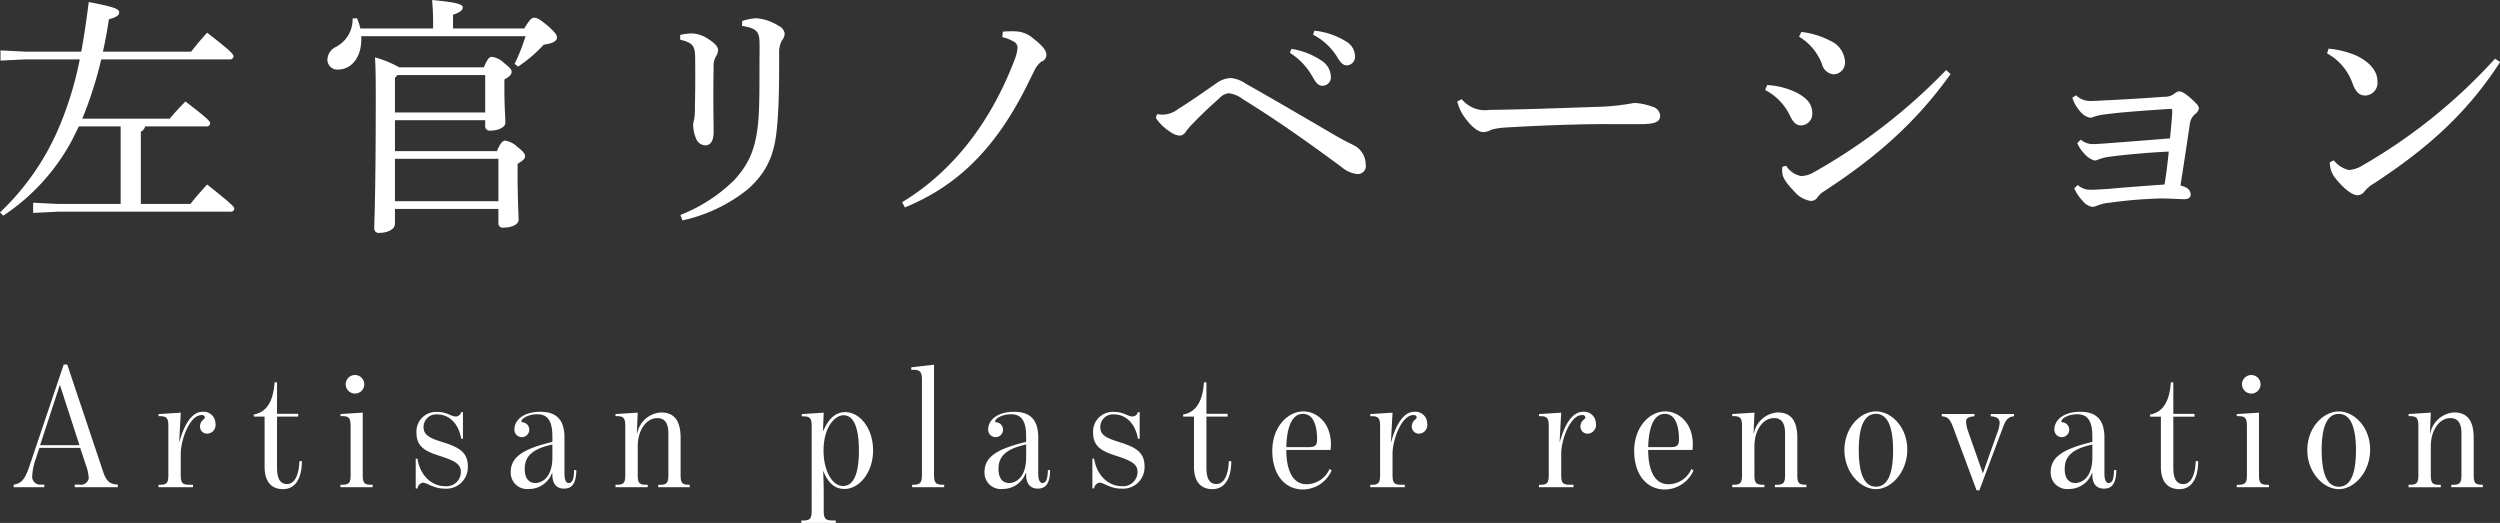
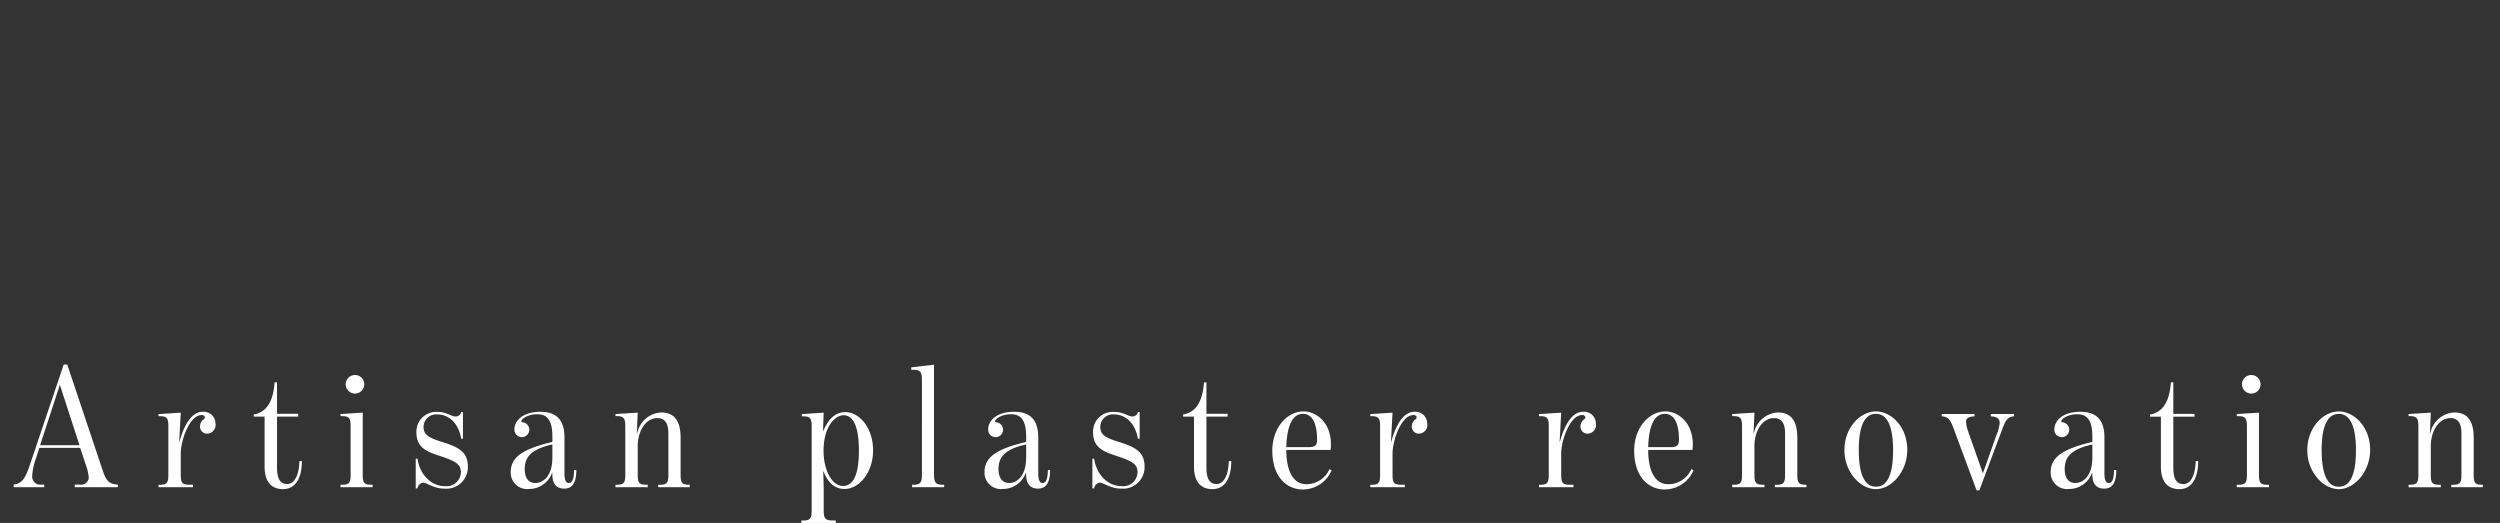
<svg xmlns="http://www.w3.org/2000/svg" id="service_ttl_pc.svg" width="371.125" height="77.625" viewBox="0 0 371.125 77.625">
  <rect x="0" y="0" width="371.125" height="77.625" fill="#333333" stroke="none" />
  <defs>
    <style>
      .cls-1 {
        fill: #fff;
        fill-rule: evenodd;
      }
    </style>
  </defs>
-   <path id="左官リノベーション" class="cls-1" d="M18.691,283.151H9.4l-3.7-.185v1.517l3.7-.185H34.972a0.5,0.5,0,0,0,.592-0.444c0-.259-0.259-0.592-4.033-3.589-0.777.851-1.739,1.924-2.479,2.886H21.688V272.42a1.125,1.125,0,0,0,.629-0.777h9.066a0.5,0.5,0,0,0,.592-0.444c0-.3-0.222-0.629-3.663-3.256q-1.332,1.332-2.331,2.553H12.993a56.721,56.721,0,0,0,2.812-8.807H34.861a0.5,0.5,0,0,0,.592-0.444c0-.3-0.333-0.74-3.922-3.515-0.814.888-1.665,1.887-2.368,2.812h-13.1c0.333-1.517.629-3.108,0.888-4.81,1.147-.3,1.517-0.592,1.517-1,0-.481-0.407-0.777-4.514-1.554-0.333,2.7-.7,5.143-1.11,7.363H4.556l-3.7-.185v1.517l3.7-.185h8.067a51.188,51.188,0,0,1-3.293,10.583A37.617,37.617,0,0,1,.782,284.409l0.481,0.481a30.839,30.839,0,0,0,10.213-11.212c0.333-.666.666-1.332,1-2.035h6.216v11.508ZM54.269,257.1a8.118,8.118,0,0,0-.481-1.517l-0.666.037a4.574,4.574,0,0,1-2.479,4.218,2.18,2.18,0,0,0-1.258,1.924,1.473,1.473,0,0,0,1.554,1.443c1.887,0,3.478-1.628,3.478-4.551v-0.407H78.8a27.89,27.89,0,0,1-1.628,4.107l0.518,0.407a20.735,20.735,0,0,0,3.811-3.256c1.443-.185,1.961-0.592,1.961-1.036,0-.37-0.185-0.7-1.332-1.739-1.3-1.073-1.665-1.221-2.035-1.221-0.333,0-.629.148-1.48,1.591H68.034v-2.035c1.184-.407,1.443-0.74,1.443-1.11,0-.407-0.814-0.74-4.551-1.073a36.973,36.973,0,0,1,.148,3.848v0.37h-10.8Zm5.772,5.772a15.823,15.823,0,0,0-3.589-1.48c0.074,1.3.111,2.775,0.111,5.625,0,14.912-.222,18.649-0.222,19.722a0.652,0.652,0,0,0,.814.7c1.147,0,2.257-.518,2.257-1.332v-2.22H74.769V286a0.628,0.628,0,0,0,.74.666c1.258,0,2.257-.481,2.257-1.147,0-.962-0.148-2.812-0.148-6.883v-1.443c0.814-.481,1.11-0.777,1.11-1.073,0-.37-0.148-0.666-1.147-1.443a3.314,3.314,0,0,0-1.813-.925c-0.333,0-.7.3-1.221,1.554H59.413v-4.588H72.808v0.851a0.654,0.654,0,0,0,.74.7c1.221,0,2.257-.518,2.257-1.147,0-.74-0.148-2.553-0.148-4.921v-1.518c0.851-.481,1.073-0.777,1.073-1.147,0-.333-0.222-0.592-1.147-1.332a3.215,3.215,0,0,0-1.776-.888c-0.37,0-.666.259-1.184,1.554H60.042Zm-0.259,1.147H72.808v5.551H59.413v-5.144Zm-0.37,12.433H74.769v6.291H59.413v-6.291Zm42.346-17.687c1.961,0.481,2.22.962,2.22,2.849,0.037,3.219,0,5.255-.037,7.216a10.059,10.059,0,0,1-.111,1.776,2.916,2.916,0,0,0-.148.851,5.278,5.278,0,0,0,.407,1.924,1.524,1.524,0,0,0,1.406,1.073c0.7,0,1.184-.592,1.221-1.813,0-1.406-.037-3.071-0.037-5.106,0-1.3,0-2.665.037-4.848a2.511,2.511,0,0,1,.333-1.406,2.007,2.007,0,0,0,.334-0.962c0-.518-0.556-1.11-1.592-1.739a4.632,4.632,0,0,0-2.22-.74,7.373,7.373,0,0,0-1.813.222v0.7Zm0.333,26.827a23.477,23.477,0,0,0,9.658-4.588c3.108-2.739,4.07-5.477,4.4-9.51,0.259-2.738.3-6.105,0.3-10.694a3.608,3.608,0,0,1,.407-1.924,1.616,1.616,0,0,0,.407-1.036,1.526,1.526,0,0,0-.925-1.147,7.216,7.216,0,0,0-3.256-1.11,7.687,7.687,0,0,0-2.109.407l-0.037.74c2.146,0.3,2.553.888,2.59,2.331,0.037,0.925,0,1.7,0,3.256,0,3.553,0,6.143-.148,8.178-0.333,4.366-1.369,6.623-3.515,9.028a23.6,23.6,0,0,1-8.067,5.255Zm47.487-27.2a5.626,5.626,0,0,1,1.7.666,0.99,0.99,0,0,1,.555.925,6,6,0,0,1-.444,1.776c-3.256,8.585-8.7,16.318-16.688,21.129l0.407,0.777c8.14-3.33,13.543-9.066,17.983-17.8,0.592-1.222.925-1.851,1.332-2.7a3.371,3.371,0,0,1,.962-1.147,1.08,1.08,0,0,0,.74-0.962c0-.7-0.629-1.443-1.924-2.442a4.2,4.2,0,0,0-2.479-1.073,13.309,13.309,0,0,0-2.072.037Zm22.787,11.989a7.191,7.191,0,0,0,2.146,2.072,2.623,2.623,0,0,0,1.443.555,1.146,1.146,0,0,0,.851-0.555,7.888,7.888,0,0,1,1.036-1.221c0.851-.888,2.22-2.257,3.922-3.737a2.181,2.181,0,0,1,1.443-.777,4.22,4.22,0,0,1,2.036.851c4.958,3.071,9.287,6.105,14.69,10.1a4.366,4.366,0,0,0,2.257,1.036,1.2,1.2,0,0,0,1.332-1.443,3.252,3.252,0,0,0-1.48-2.664c-0.592-.333-1.591-0.777-2.738-1.443-4.515-2.627-9.029-5.291-13.691-7.918a4.4,4.4,0,0,0-2.147-.778,3.773,3.773,0,0,0-2,.7c-1.887,1.3-3.959,2.776-5.772,3.886a3.844,3.844,0,0,1-2.294.851,7.224,7.224,0,0,1-.851-0.074Zm19.907-9.658a9.814,9.814,0,0,1,3.182,3.256c0.629,1.073.925,1.629,1.665,1.629a1.257,1.257,0,0,0,1.222-1.444,2.893,2.893,0,0,0-1.222-2.183,11.064,11.064,0,0,0-4.625-1.85Zm3.441-2.7a9.279,9.279,0,0,1,3.516,3.219c0.629,1.11,1.036,1.332,1.48,1.332a1.262,1.262,0,0,0,1.221-1.406,2.606,2.606,0,0,0-1.332-2.146,11.042,11.042,0,0,0-4.7-1.591Zm21.4,9.917a6.653,6.653,0,0,0,1.332,2.664c1.036,1.369,1.924,1.887,2.591,1.887a3.431,3.431,0,0,0,1.184-.37,9.219,9.219,0,0,1,1.813-.3c6.031-.37,12.285-0.555,16.281-0.518h4.033c2.22,0,2.886-.37,2.886-1.3a1.477,1.477,0,0,0-1.073-1.258,9.2,9.2,0,0,0-2.775-.592,33.445,33.445,0,0,1-5.772.592c-5.44.185-10.213,0.37-15.726,0.444a4.44,4.44,0,0,1-4.108-1.591Zm50.739-9.621a8.051,8.051,0,0,1,3.4,4.07A1.957,1.957,0,0,0,273,263.909a1.746,1.746,0,0,0,1.665-1.961,3.609,3.609,0,0,0-2.22-3.034,12.1,12.1,0,0,0-4.255-1.295Zm21.831,4.958a85.126,85.126,0,0,1-19.648,15.171,3.66,3.66,0,0,1-1.924.555,3.439,3.439,0,0,1-2.183-1.517l-0.555.148a3.854,3.854,0,0,0,0,.925c0.037,0.629.518,1.444,1.776,2.739a3.935,3.935,0,0,0,2.442,1.406,1.174,1.174,0,0,0,.962-0.481,3.3,3.3,0,0,1,.962-0.925c7.845-5.107,13.691-10.25,18.834-17.429Zm-26.864,2.961a8.3,8.3,0,0,1,3.7,3.848c0.555,1.147,1.073,1.406,1.628,1.406a1.7,1.7,0,0,0,1.665-1.739c0-1.443-.74-2.331-2.516-3.219a11.5,11.5,0,0,0-4.182-1.036Zm45.888,14.579a5.985,5.985,0,0,0,1.258,1.887,2.324,2.324,0,0,0,1.443.888,2.288,2.288,0,0,0,.592-0.148,6.469,6.469,0,0,1,2-.481,66.739,66.739,0,0,1,7.622-.629c1.147,0,2.7.111,3.367,0.111,0.7,0,1-.259,1-0.7a1.185,1.185,0,0,0-.629-1,3.659,3.659,0,0,0-.888-0.333c0.518-3.257,1-6.513,1.369-8.955a2.394,2.394,0,0,1,.777-1.628,1.339,1.339,0,0,0,.592-0.851,1.218,1.218,0,0,0-.444-0.777,11.114,11.114,0,0,0-1.554-1.369,2.216,2.216,0,0,0-.925-0.407,1.38,1.38,0,0,0-.74.37,2.314,2.314,0,0,1-1.517.444c-2.4.185-5.92,0.407-9.214,0.555-0.518.037-1.295,0.074-1.813,0.074a3.012,3.012,0,0,1-2.035-.851l-0.555.37a5.73,5.73,0,0,0,1.11,1.961,2.668,2.668,0,0,0,1.48,1,1.526,1.526,0,0,0,.629-0.148,7.788,7.788,0,0,1,1.554-.333c2.7-.37,6.291-0.592,9.51-0.814,0.444-.037.555,0,0.555,0.222,0,0.7-.111,1.887-0.333,4.144-3.256.259-6.512,0.518-8.991,0.7-0.963.074-1.851,0.148-2.554,0.148a2.7,2.7,0,0,1-1.7-.666l-0.518.518a5.028,5.028,0,0,0,1.073,1.591,3.041,3.041,0,0,0,1.517,1,1.882,1.882,0,0,0,.518-0.148,6.891,6.891,0,0,1,1.592-.407c2.183-.3,5.7-0.629,8.88-0.777-0.222,2.146-.37,3.33-0.629,4.885-3.589.259-6.068,0.444-8.473,0.666-0.778.037-1.592,0.111-2.443,0.111a2.686,2.686,0,0,1-1.961-.7ZM346.236,260.8a8.186,8.186,0,0,1,3.775,4.441c0.518,1.406,1.073,1.813,1.924,1.813a1.888,1.888,0,0,0,1.776-2.147c0-1.554-1.3-2.96-3.293-3.848a13.76,13.76,0,0,0-3.96-.962Zm24.94,0.777a81.037,81.037,0,0,1-19.648,15.837,4.415,4.415,0,0,1-2.035.7,3.864,3.864,0,0,1-2.258-1.443l-0.592.3a3.658,3.658,0,0,0,.777,2.294c1.407,1.777,2.628,2.591,3.331,2.591a1.335,1.335,0,0,0,1.036-.555,4.727,4.727,0,0,1,1.332-1.147c8.214-5.366,13.95-10.583,18.8-18.058Z" transform="translate(-0.781 -252.875)" />
  <path id="Artisan_plaster_renovation" data-name="Artisan plaster renovation" class="cls-1" d="M2.809,324.813v0.39H7.356v-0.39H6.915a1.19,1.19,0,0,1-1.351-1.325,8.954,8.954,0,0,1,.546-2.547l0.52-1.585h6.055l0.805,2.443a6.971,6.971,0,0,1,.468,2.053,1.171,1.171,0,0,1-1.4.961H11.878v0.39H18.27v-0.39c-1.039-.052-1.663-0.363-2.157-1.845L10.76,306.987h-0.52L5.2,321.929C4.576,323.774,4.108,324.657,2.809,324.813Zm3.924-5.846L9.669,310l2.91,8.966H6.733ZM24.313,325.2h5.119v-0.364H28.887c-1.04,0-1.273-.285-1.273-1.455V320.24c0-2.105,1.351-5.743,3.066-5.743a0.43,0.43,0,0,1,.52.312,0.488,0.488,0,0,1-.208.338,1.285,1.285,0,0,0-.52,1.039,1.044,1.044,0,0,0,1.091,1.066,1.291,1.291,0,0,0,1.2-1.534,1.747,1.747,0,0,0-1.9-1.715c-1.585,0-2.729,1.845-3.456,4.5H27.38l0.234-4.366-3.3.208v0.312H24.5c1.013,0,1.273.286,1.273,1.455v7.276c0,1.17-.234,1.455-1.273,1.455H24.313V325.2Zm18.5,0.286c1.715,0,2.78-1.455,2.78-4.158H45.232c-0.078,2.287-.831,3.4-1.819,3.4-1.039,0-1.507-.779-1.507-2.442v-7.562H45.05v-0.416H41.906v-4.677H41.542c-0.234,3.352-1.533,4.5-3.092,4.781v0.312h1.611v7.432C40.061,324.424,41.1,325.489,42.815,325.489Zm8.507-.286H56.1v-0.364H55.9c-1.039,0-1.273-.285-1.273-1.429v-9.277l-3.3.208v0.312H51.53c1.066,0,1.3.286,1.3,1.507v7.25c0,1.144-.234,1.429-1.3,1.429H51.322V325.2Zm2.157-13.9a1.378,1.378,0,1,0-1.377-1.377A1.386,1.386,0,0,0,53.479,311.3Zm13.248,14.11a3.189,3.189,0,0,0,3.508-3.274c0-2.053-1.2-2.833-3.69-3.612-2.027-.624-2.884-1.066-2.884-2.261a1.873,1.873,0,0,1,1.975-1.871c1.949,0,3.248,1.481,3.612,3.612h0.26v-3.95h-0.26a0.837,0.837,0,0,1-.806.65c-0.7,0-1.3-.676-2.7-0.676A2.92,2.92,0,0,0,62.6,317.07c0,2.208,1.429,2.832,3.534,3.508,2.365,0.779,3.066,1.247,3.066,2.416a2.14,2.14,0,0,1-2.391,2.053c-1.871,0-3.664-1.533-4.054-4.08h-0.26v4.418h0.26a0.975,0.975,0,0,1,.831-0.857C64.128,324.528,65.194,325.411,66.727,325.411ZM79.3,325.463a3.608,3.608,0,0,0,3.43-2.391h0.052c-0.078,1.845.806,2.339,1.741,2.339,0.988,0,1.793-.52,1.819-2.754H86.006c-0.026,1.273-.234,1.923-0.806,1.923-0.338,0-.624-0.338-0.624-1.43V317.8c0-3.066-1.689-3.794-3.586-3.794-2.547,0-3.846,1.274-3.846,2.625a1.105,1.105,0,1,0,1.221-1.066c-0.13,0-.182-0.026-0.182-0.129,0-.442,1.065-1.066,2.339-1.066,1.429,0,2.261.806,2.261,3.3v0.806c-4.47,1.065-6.185,2.287-6.185,4.5A2.43,2.43,0,0,0,79.3,325.463Zm0.961-.883c-1.065,0-1.585-.832-1.585-2.053,0-1.482.572-2.911,4.106-3.664v1.923C82.784,323.618,81.38,324.554,80.263,324.58ZM92.15,325.2h4.781v-0.364H96.7c-1.013,0-1.247-.285-1.247-1.455V319.1c0-2.261,1.2-4.158,2.91-4.158,0.936,0,1.637.519,1.637,2.261v6.184c0,1.17-.234,1.455-1.273,1.455H98.49V325.2h4.678v-0.364H103.09c-1.04,0-1.273-.259-1.273-1.455v-5.509c0-2.572-.962-3.768-2.911-3.768a3.843,3.843,0,0,0-3.534,3.093H95.32l0.13-3.067-3.3.208v0.312h0.182c1.039,0,1.273.312,1.273,1.481v7.25c0,1.17-.234,1.455-1.273,1.455H92.15V325.2Zm27.586,5.3h5.119V330.14h-0.546c-0.987-.026-1.247-0.259-1.247-1.481v-2.728c0-1.248-.078-3.119-0.078-3.119h0.026c0.572,1.456,1.481,2.651,3.144,2.651,2.157,0,4.236-2.417,4.236-5.717,0-3.378-2.027-5.691-4.132-5.691-1.533,0-2.572,1.144-3.248,2.781h-0.052l0.1-2.7-3.248.208v0.338H120c1.039,0,1.273.286,1.273,1.481v12.5c0,1.2-.234,1.481-1.273,1.481h-0.26V330.5Zm6.185-5.483c-1.664,0-2.885-2.39-2.885-5.223,0-3.612,1.741-5.275,2.963-5.275,1.793,0,2.286,2.521,2.286,5.275C128.285,322.631,127.74,325.021,125.921,325.021Zm10.268,0.182h4.755v-0.364h-0.208c-1.065,0-1.3-.311-1.3-1.559V307.013l-3.378.39v0.364h0.208c1.143,0,1.377.312,1.377,1.559V323.28c0,1.248-.234,1.559-1.326,1.559h-0.129V325.2Zm13.443,0.26a3.608,3.608,0,0,0,3.43-2.391h0.052c-0.078,1.845.805,2.339,1.741,2.339,0.987,0,1.793-.52,1.819-2.754h-0.338c-0.026,1.273-.234,1.923-0.806,1.923-0.337,0-.623-0.338-0.623-1.43V317.8c0-3.066-1.689-3.794-3.586-3.794-2.547,0-3.846,1.274-3.846,2.625a1.105,1.105,0,1,0,1.221-1.066c-0.13,0-.182-0.026-0.182-0.129,0-.442,1.066-1.066,2.339-1.066,1.429,0,2.261.806,2.261,3.3v0.806c-4.47,1.065-6.185,2.287-6.185,4.5A2.43,2.43,0,0,0,149.632,325.463Zm0.961-.883c-1.065,0-1.585-.832-1.585-2.053,0-1.482.572-2.911,4.106-3.664v1.923C153.114,323.618,151.71,324.554,150.593,324.58Zm16.59,0.831a3.189,3.189,0,0,0,3.508-3.274c0-2.053-1.195-2.833-3.69-3.612-2.027-.624-2.884-1.066-2.884-2.261a1.872,1.872,0,0,1,1.975-1.871c1.949,0,3.248,1.481,3.612,3.612h0.26v-3.95H169.7a0.838,0.838,0,0,1-.806.65c-0.7,0-1.3-.676-2.7-0.676a2.92,2.92,0,0,0-3.145,3.041c0,2.208,1.43,2.832,3.534,3.508,2.365,0.779,3.067,1.247,3.067,2.416a2.14,2.14,0,0,1-2.391,2.053c-1.871,0-3.664-1.533-4.054-4.08h-0.26v4.418h0.26a0.975,0.975,0,0,1,.832-0.857C164.585,324.528,165.65,325.411,167.183,325.411Zm13.6,0.078c1.715,0,2.781-1.455,2.781-4.158H183.2c-0.078,2.287-.832,3.4-1.819,3.4-1.04,0-1.507-.779-1.507-2.442v-7.562h3.144v-0.416h-3.144v-4.677h-0.364c-0.234,3.352-1.533,4.5-3.092,4.781v0.312h1.611v7.432C178.03,324.424,179.069,325.489,180.784,325.489Zm13.444,0.052a4.679,4.679,0,0,0,4.236-2.832l-0.312-.208a3.743,3.743,0,0,1-3.43,2.26c-2.105,0-2.988-2.208-2.988-5.093h6.574c0.026-.13.052-0.649,0.052-0.779,0-3.327-2.183-4.938-4.08-4.938-2.39,0-4.625,2.365-4.625,5.847C189.655,323.384,191.552,325.541,194.228,325.541Zm0.858-6.289h-3.352c0.078-2.962.831-4.937,2.468-4.937,1.534,0,2.1,1.715,2.1,3.794C196.307,318.941,196.047,319.252,195.086,319.252Zm9.119,5.951h5.119v-0.364h-0.546c-1.039,0-1.273-.285-1.273-1.455V320.24c0-2.105,1.351-5.743,3.066-5.743a0.43,0.43,0,0,1,.52.312,0.488,0.488,0,0,1-.208.338,1.285,1.285,0,0,0-.52,1.039,1.044,1.044,0,0,0,1.092,1.066,1.291,1.291,0,0,0,1.195-1.534,1.747,1.747,0,0,0-1.9-1.715c-1.585,0-2.728,1.845-3.456,4.5h-0.026l0.234-4.366-3.3.208v0.312h0.181c1.014,0,1.274.286,1.274,1.455v7.276c0,1.17-.234,1.455-1.274,1.455h-0.181V325.2Zm25.038,0h5.119v-0.364h-0.546c-1.039,0-1.273-.285-1.273-1.455V320.24c0-2.105,1.351-5.743,3.066-5.743a0.43,0.43,0,0,1,.52.312,0.488,0.488,0,0,1-.208.338,1.285,1.285,0,0,0-.52,1.039,1.044,1.044,0,0,0,1.092,1.066,1.291,1.291,0,0,0,1.195-1.534,1.747,1.747,0,0,0-1.9-1.715c-1.585,0-2.728,1.845-3.456,4.5h-0.026l0.234-4.366-3.3.208v0.312h0.182c1.013,0,1.273.286,1.273,1.455v7.276c0,1.17-.234,1.455-1.273,1.455h-0.182V325.2Zm18.707,0.338a4.678,4.678,0,0,0,4.235-2.832l-0.312-.208a3.743,3.743,0,0,1-3.43,2.26c-2.105,0-2.988-2.208-2.988-5.093h6.574c0.026-.13.052-0.649,0.052-0.779,0-3.327-2.183-4.938-4.079-4.938-2.391,0-4.626,2.365-4.626,5.847C243.376,323.384,245.273,325.541,247.95,325.541Zm0.857-6.289h-3.352c0.078-2.962.831-4.937,2.469-4.937,1.533,0,2.1,1.715,2.1,3.794C250.028,318.941,249.769,319.252,248.807,319.252Zm9.119,5.951h4.781v-0.364h-0.234c-1.013,0-1.247-.285-1.247-1.455V319.1c0-2.261,1.195-4.158,2.91-4.158,0.936,0,1.638.519,1.638,2.261v6.184c0,1.17-.234,1.455-1.274,1.455h-0.234V325.2h4.678v-0.364h-0.078c-1.04,0-1.273-.259-1.273-1.455v-5.509c0-2.572-.962-3.768-2.911-3.768a3.843,3.843,0,0,0-3.534,3.093H261.1l0.13-3.067-3.3.208v0.312h0.182c1.039,0,1.273.312,1.273,1.481v7.25c0,1.17-.234,1.455-1.273,1.455h-0.182V325.2Zm21.338,0.286c2.287,0,4.651-2.547,4.651-5.847,0-3.378-2.364-5.691-4.651-5.691s-4.678,2.365-4.678,5.743C274.586,322.994,276.977,325.489,279.264,325.489Zm0-.364c-1.949,0-2.547-2.442-2.547-5.457,0-3.066.65-5.353,2.547-5.353s2.547,2.339,2.547,5.405C281.811,322.735,281.213,325.125,279.264,325.125Zm11.484-8.757,3.456,9.3h0.415l3.482-9.3c0.39-1.013.676-1.611,1.664-1.689v-0.338h-3.457v0.338c0.936,0.078,1.3.312,1.326,0.987a5.769,5.769,0,0,1-.468,1.767l-2.027,5.717-2.235-6.366a4.574,4.574,0,0,1-.26-1.351c0-.416.312-0.7,1.248-0.754v-0.338h-4.86v0.338C289.994,314.731,290.306,315.2,290.748,316.368Zm17.161,9.1a3.607,3.607,0,0,0,3.43-2.391h0.052c-0.078,1.845.806,2.339,1.741,2.339,0.988,0,1.793-.52,1.819-2.754h-0.337c-0.026,1.273-.234,1.923-0.806,1.923-0.338,0-.624-0.338-0.624-1.43V317.8c0-3.066-1.689-3.794-3.586-3.794-2.546,0-3.846,1.274-3.846,2.625a1.105,1.105,0,1,0,1.222-1.066c-0.13,0-.182-0.026-0.182-0.129,0-.442,1.065-1.066,2.339-1.066,1.429,0,2.26.806,2.26,3.3v0.806c-4.469,1.065-6.184,2.287-6.184,4.5A2.43,2.43,0,0,0,307.909,325.463Zm0.962-.883c-1.066,0-1.585-.832-1.585-2.053,0-1.482.571-2.911,4.105-3.664v1.923C311.391,323.618,309.988,324.554,308.871,324.58Zm15.449,0.909c1.715,0,2.78-1.455,2.78-4.158h-0.364c-0.077,2.287-.831,3.4-1.819,3.4-1.039,0-1.507-.779-1.507-2.442v-7.562h3.145v-0.416H323.41v-4.677h-0.364c-0.233,3.352-1.533,4.5-3.092,4.781v0.312h1.611v7.432C321.565,324.424,322.605,325.489,324.32,325.489Zm8.507-.286h4.781v-0.364H337.4c-1.039,0-1.273-.285-1.273-1.429v-9.277l-3.3.208v0.312h0.208c1.065,0,1.3.286,1.3,1.507v7.25c0,1.144-.234,1.429-1.3,1.429h-0.208V325.2Zm2.156-13.9a1.378,1.378,0,1,0-1.377-1.377A1.387,1.387,0,0,0,334.983,311.3Zm12.994,14.188c2.287,0,4.651-2.547,4.651-5.847,0-3.378-2.364-5.691-4.651-5.691s-4.678,2.365-4.678,5.743C343.3,322.994,345.69,325.489,347.977,325.489Zm0-.364c-1.949,0-2.547-2.442-2.547-5.457,0-3.066.65-5.353,2.547-5.353s2.546,2.339,2.546,5.405C350.523,322.735,349.926,325.125,347.977,325.125Zm10.358,0.078h4.782v-0.364h-0.234c-1.014,0-1.248-.285-1.248-1.455V319.1c0-2.261,1.2-4.158,2.911-4.158,0.935,0,1.637.519,1.637,2.261v6.184c0,1.17-.234,1.455-1.273,1.455h-0.234V325.2h4.677v-0.364h-0.078c-1.039,0-1.273-.259-1.273-1.455v-5.509c0-2.572-.961-3.768-2.91-3.768a3.842,3.842,0,0,0-3.534,3.093h-0.052l0.129-3.067-3.3.208v0.312h0.182c1.04,0,1.273.312,1.273,1.481v7.25c0,1.17-.233,1.455-1.273,1.455h-0.182V325.2Z" transform="translate(-0.781 -252.875)" />
</svg>